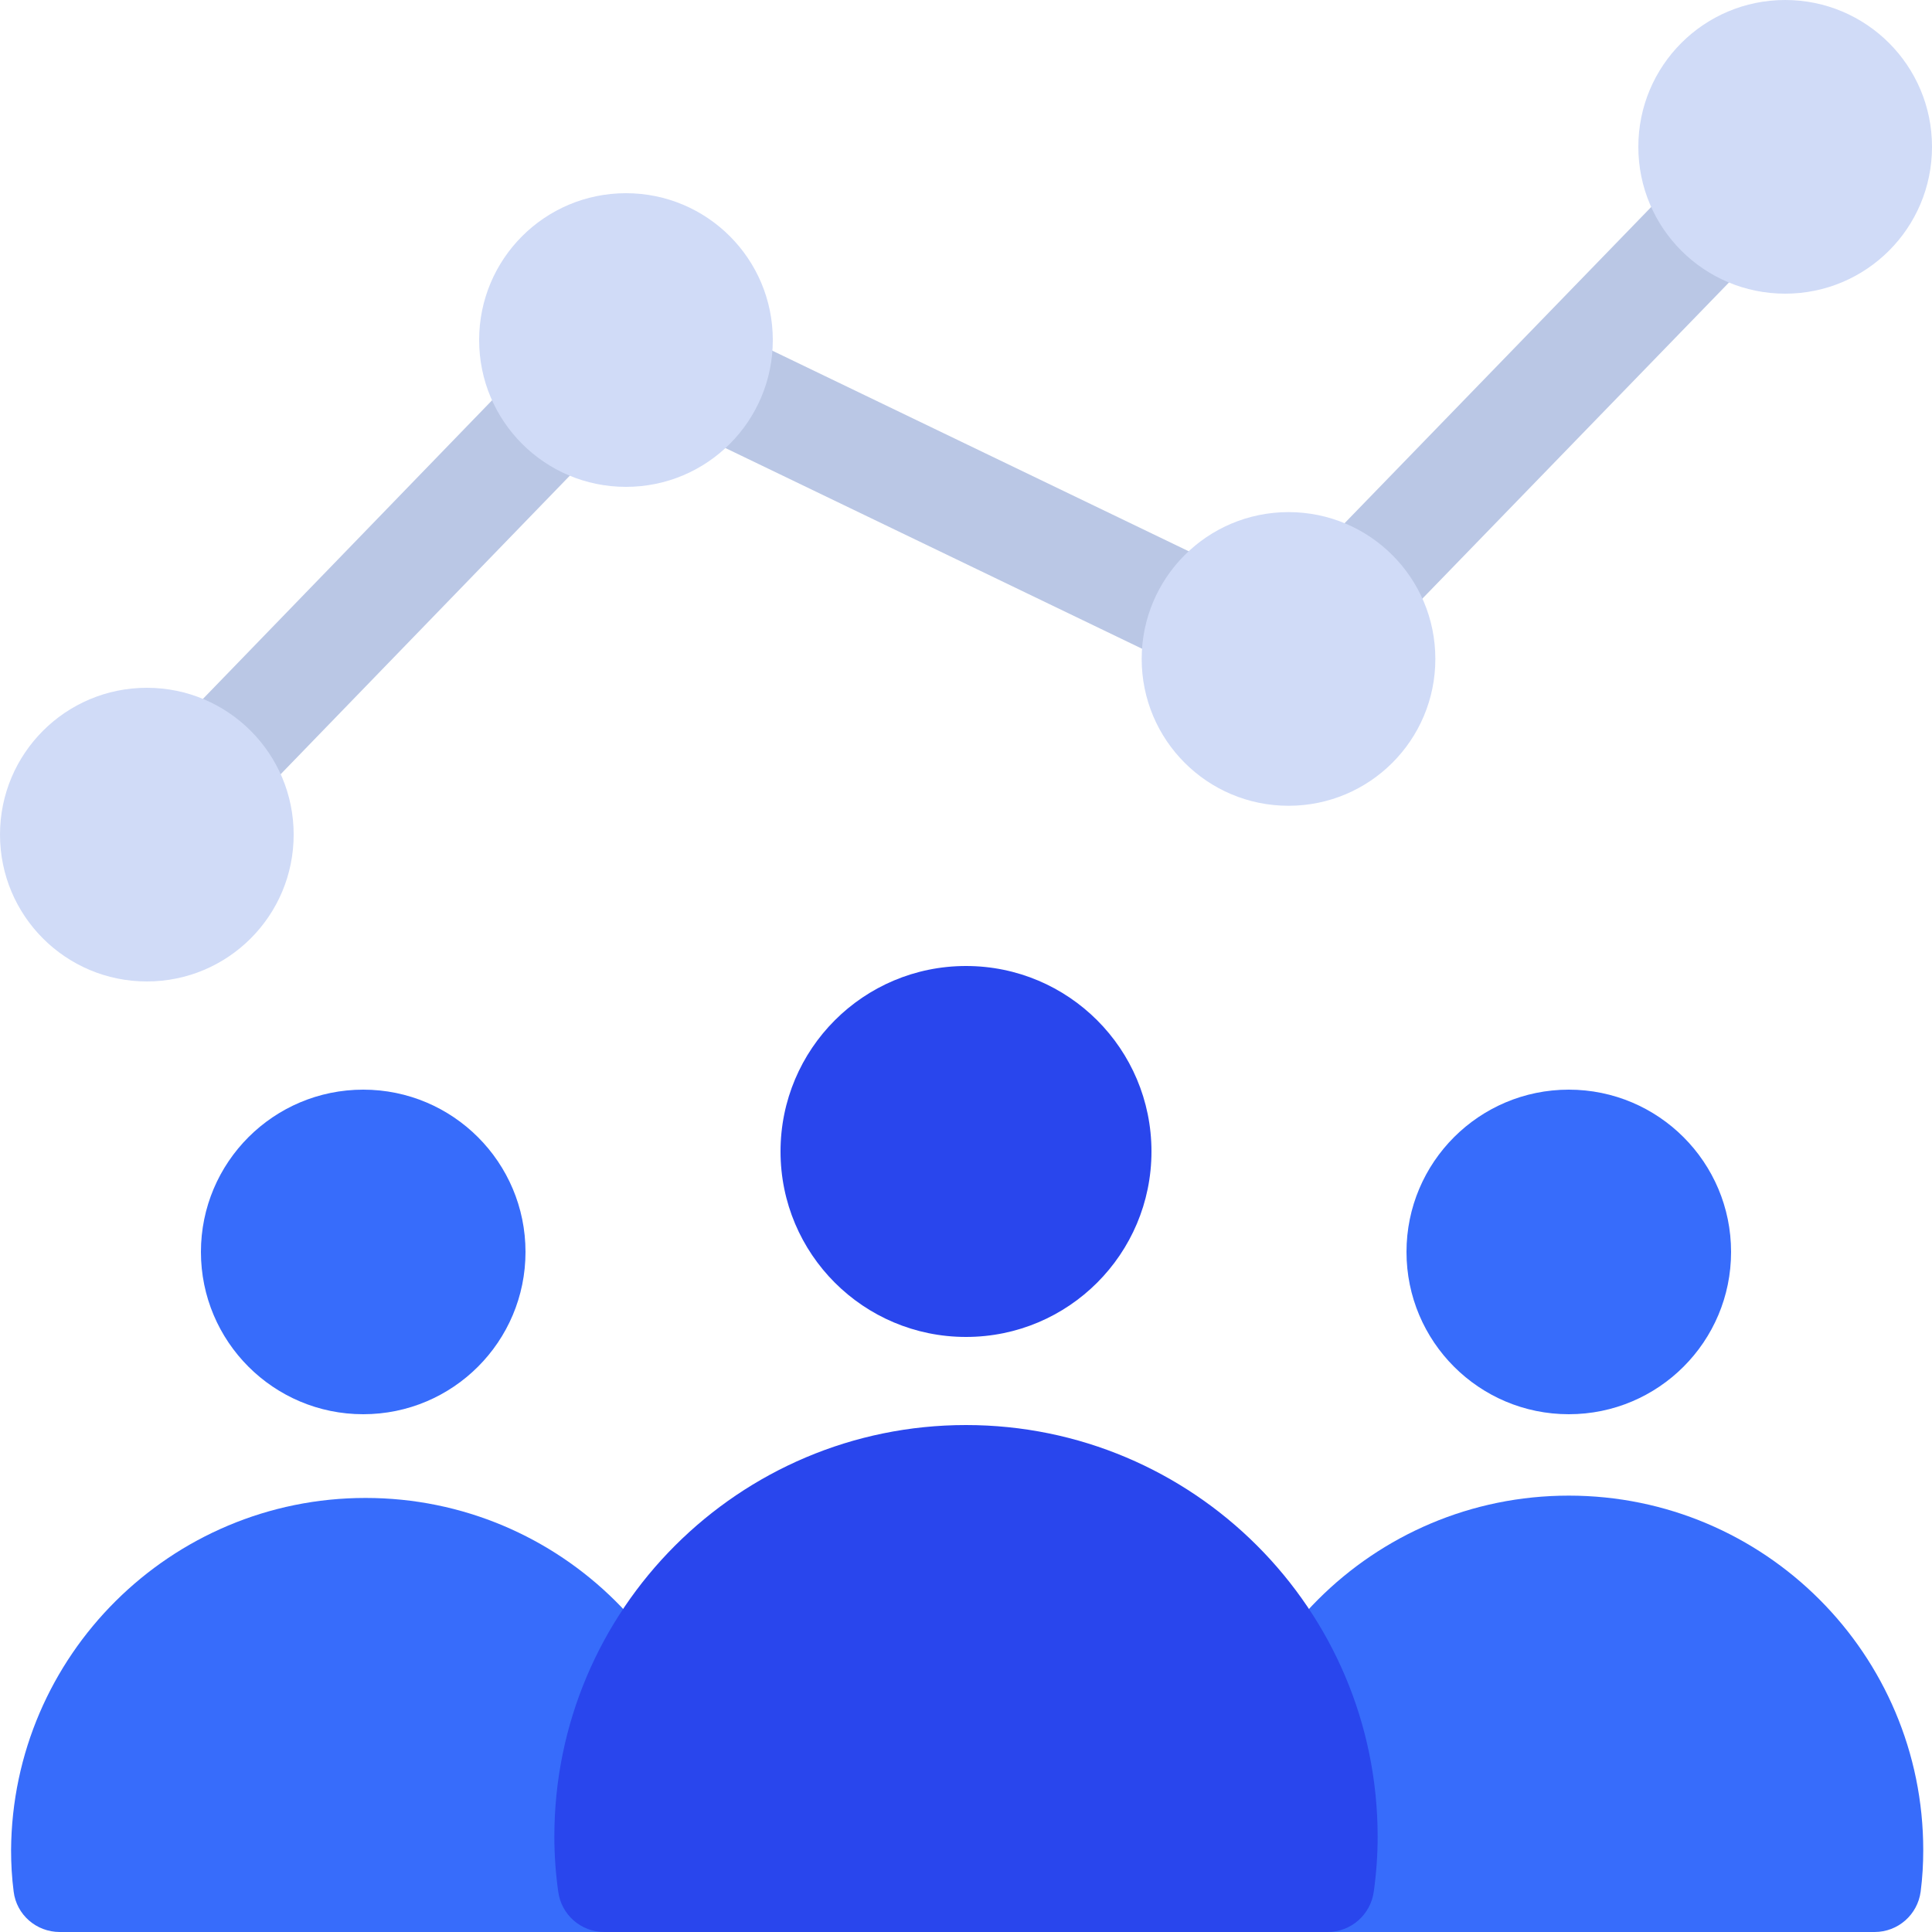
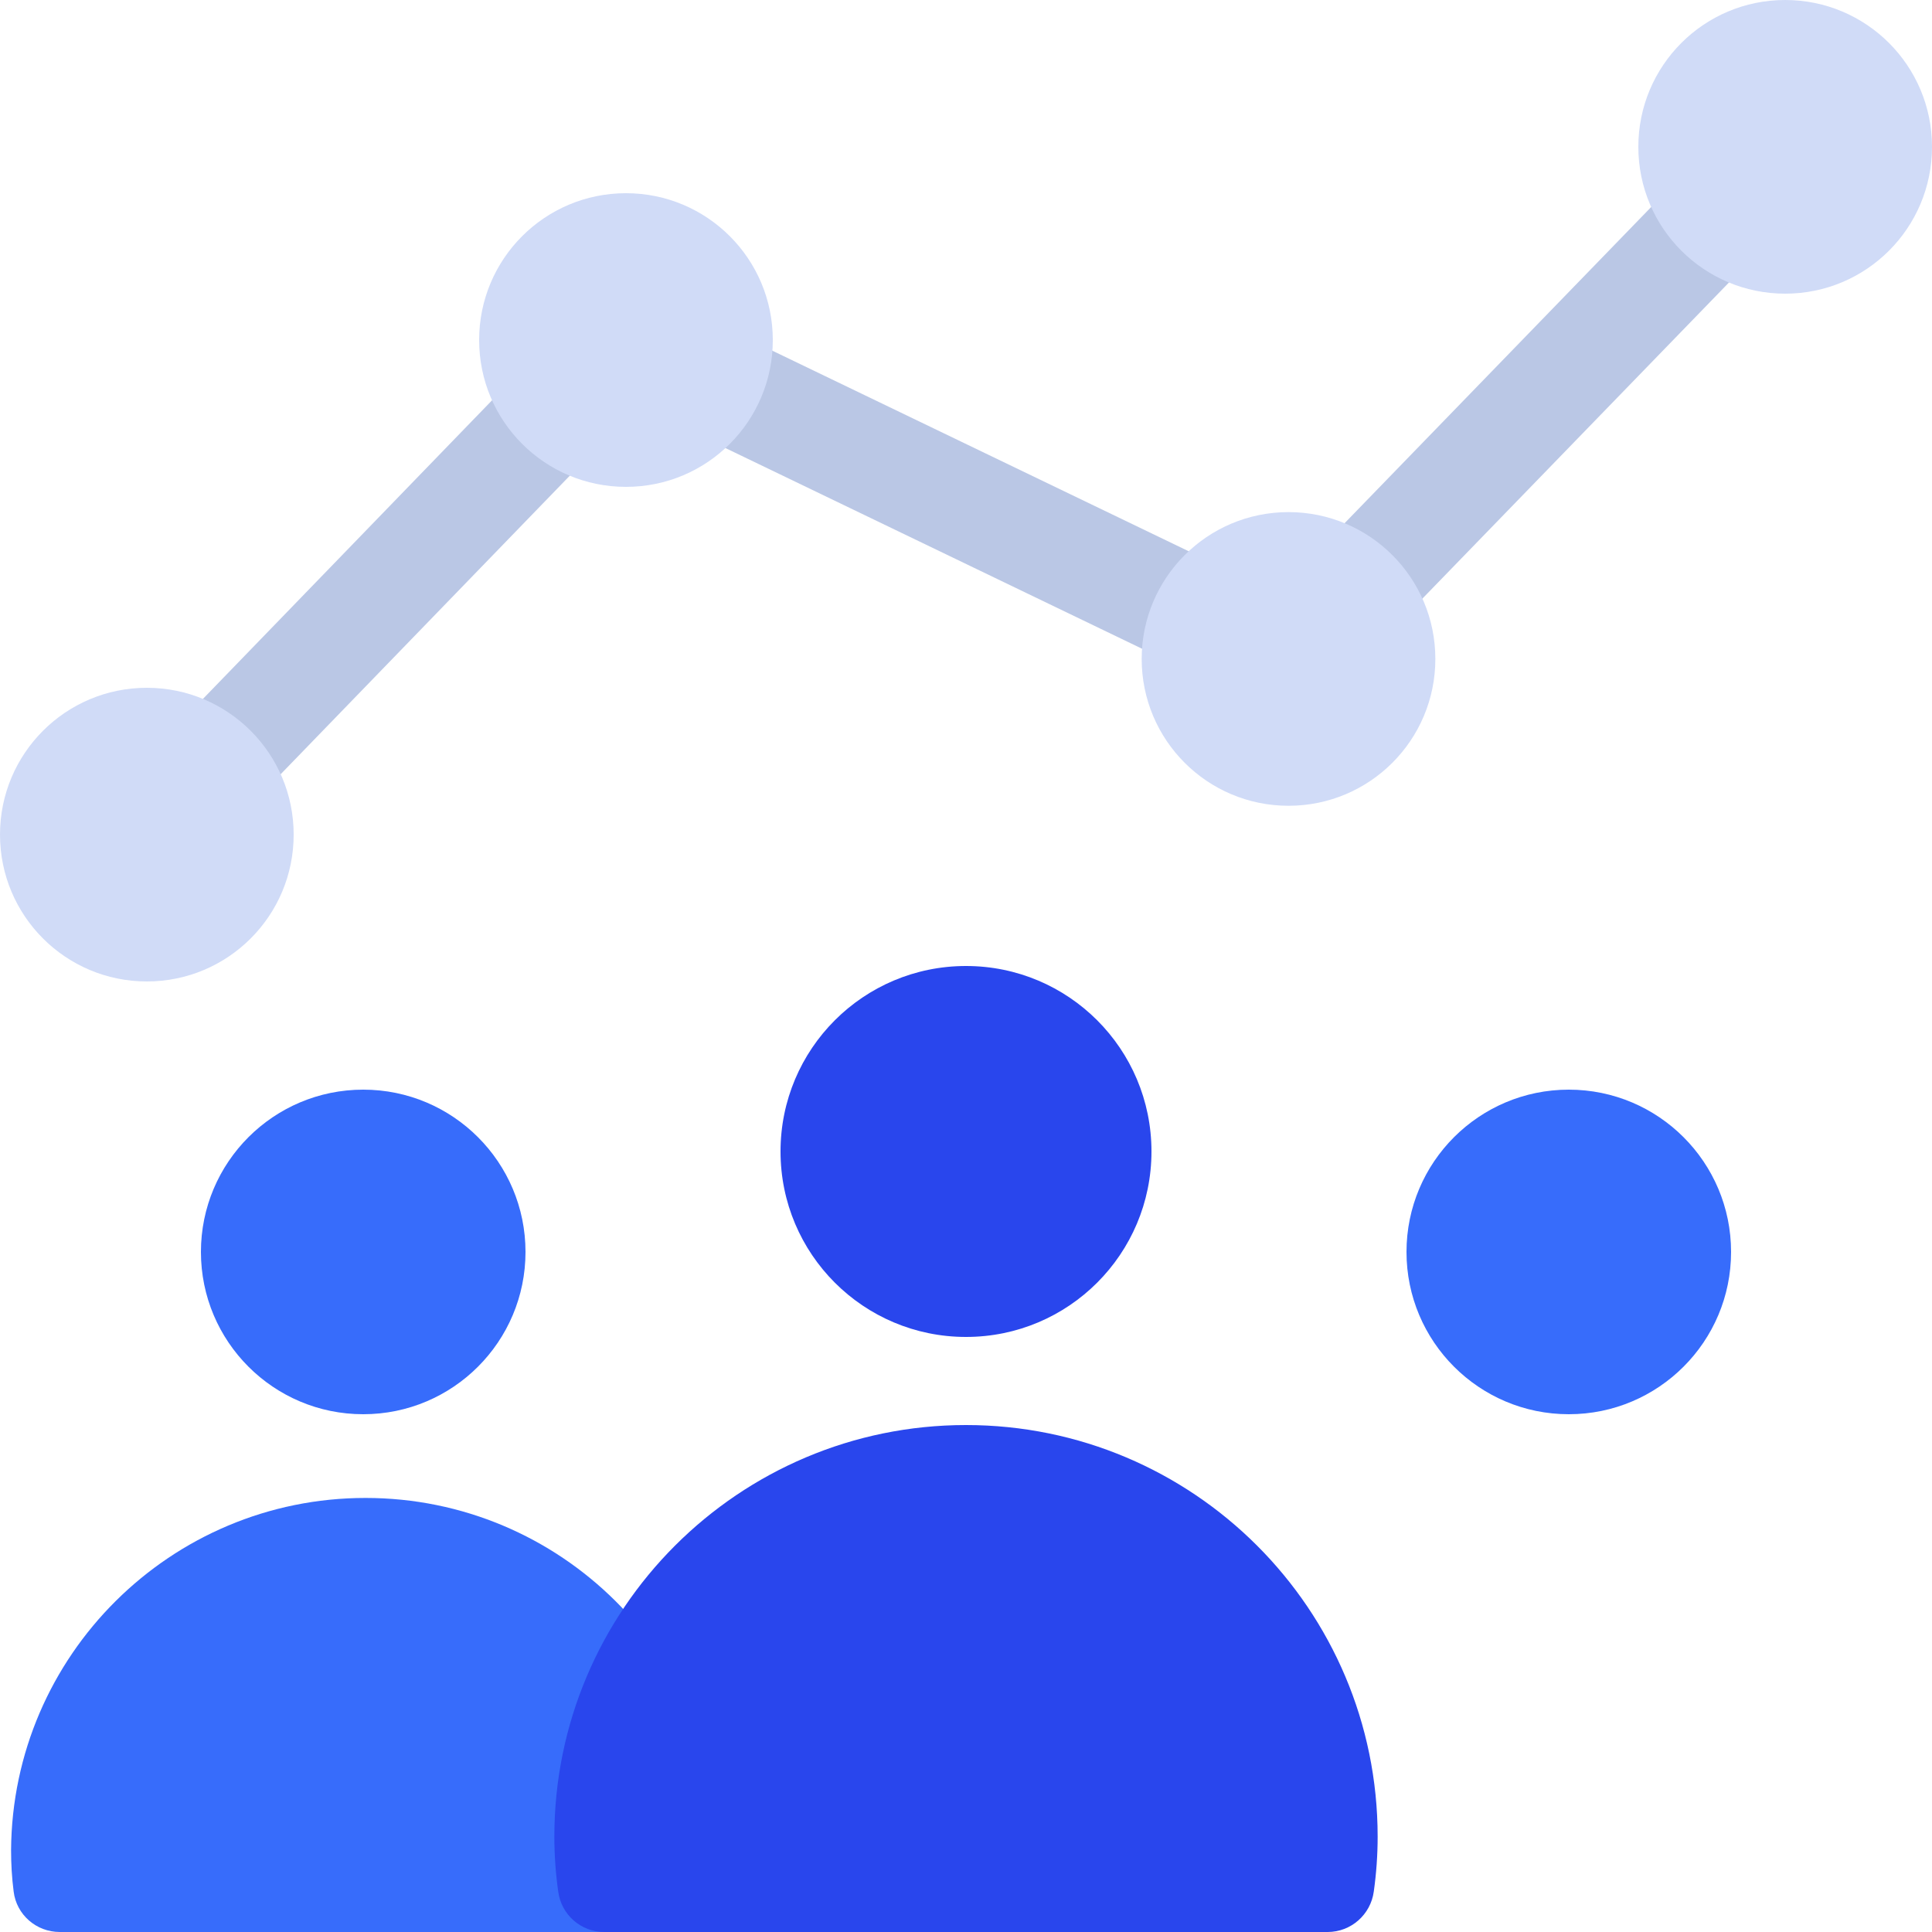
<svg xmlns="http://www.w3.org/2000/svg" id="_레이어_2" viewBox="0 0 75 75">
  <defs>
    <style>.cls-1{fill:#bac7e5;}.cls-2{fill:#d0dbf7;}.cls-3{fill:#2946ed;}.cls-4{fill:#376cfb;}</style>
  </defs>
  <g id="Layer_1">
    <g>
      <path class="cls-1" d="m70.76,4.19c-.4-.39-.94-.6-1.5-.59-.56,0-1.09.24-1.48.64l-18.23,18.8-24.35-11.73c-.82-.39-1.79-.22-2.42.43L4.19,30.94c-.8.83-.77,2.16.06,2.96.83.8,2.15.79,2.96-.04L24.75,15.75l24.35,11.73c.81.39,1.79.22,2.42-.43l19.28-19.88c.39-.4.6-.94.59-1.49,0-.56-.24-1.09-.64-1.48h0Z" />
-       <path class="cls-4" d="m72.77,75c.91,0,1.67-.67,1.79-1.57.07-.54.1-1.08.1-1.61,0-7.6-6.16-13.76-13.76-13.76s-13.76,6.16-13.76,13.76c0,.54.04,1.08.1,1.61.11.9.88,1.58,1.79,1.57h23.74Z" />
      <path class="cls-4" d="m67.2,48.6c0,3.48-2.82,6.3-6.3,6.3s-6.3-2.82-6.3-6.3,2.82-6.3,6.3-6.3,6.3,2.82,6.3,6.3h0Z" />
      <path class="cls-4" d="m20.4,48.6c0,3.48-2.82,6.3-6.3,6.3s-6.3-2.82-6.3-6.3,2.82-6.3,6.3-6.3,6.3,2.82,6.3,6.3h0Z" />
      <path class="cls-4" d="m2.32,75c-.91,0-1.68-.67-1.79-1.57-.07-.54-.1-1.08-.1-1.61.05-7.56,6.2-13.67,13.76-13.67s13.71,6.1,13.76,13.67c0,.54-.03,1.08-.1,1.61-.11.9-.88,1.58-1.79,1.57H2.32Z" />
      <path class="cls-3" d="m51.54,75c.91,0,1.67-.68,1.79-1.57.1-.71.15-1.42.15-2.13,0-8.83-7.16-15.98-15.98-15.98s-15.98,7.16-15.98,15.98c0,.71.05,1.42.15,2.13.12.9.88,1.57,1.79,1.57h28.08Z" />
      <path class="cls-3" d="m44.7,44.7c0,3.98-3.22,7.2-7.2,7.2s-7.2-3.22-7.2-7.2,3.22-7.2,7.2-7.2,7.2,3.22,7.2,7.2h0Z" />
      <path class="cls-2" d="m11.4,32.4c0,3.15-2.55,5.7-5.7,5.7s-5.7-2.55-5.7-5.7,2.55-5.7,5.7-5.7,5.7,2.55,5.7,5.7h0Z" />
      <path class="cls-2" d="m30,13.2c0,3.15-2.55,5.7-5.7,5.7s-5.7-2.55-5.7-5.7,2.55-5.7,5.7-5.7,5.7,2.55,5.7,5.7h0Z" />
      <path class="cls-2" d="m55.72,25.58c0,3.15-2.55,5.7-5.7,5.7s-5.7-2.55-5.7-5.7,2.55-5.7,5.7-5.7,5.7,2.55,5.7,5.7h0Z" />
      <path class="cls-2" d="m75,5.7c0,3.15-2.55,5.7-5.7,5.7s-5.7-2.55-5.7-5.7,2.55-5.7,5.7-5.7,5.7,2.55,5.7,5.7h0Z" />
    </g>
  </g>
</svg>